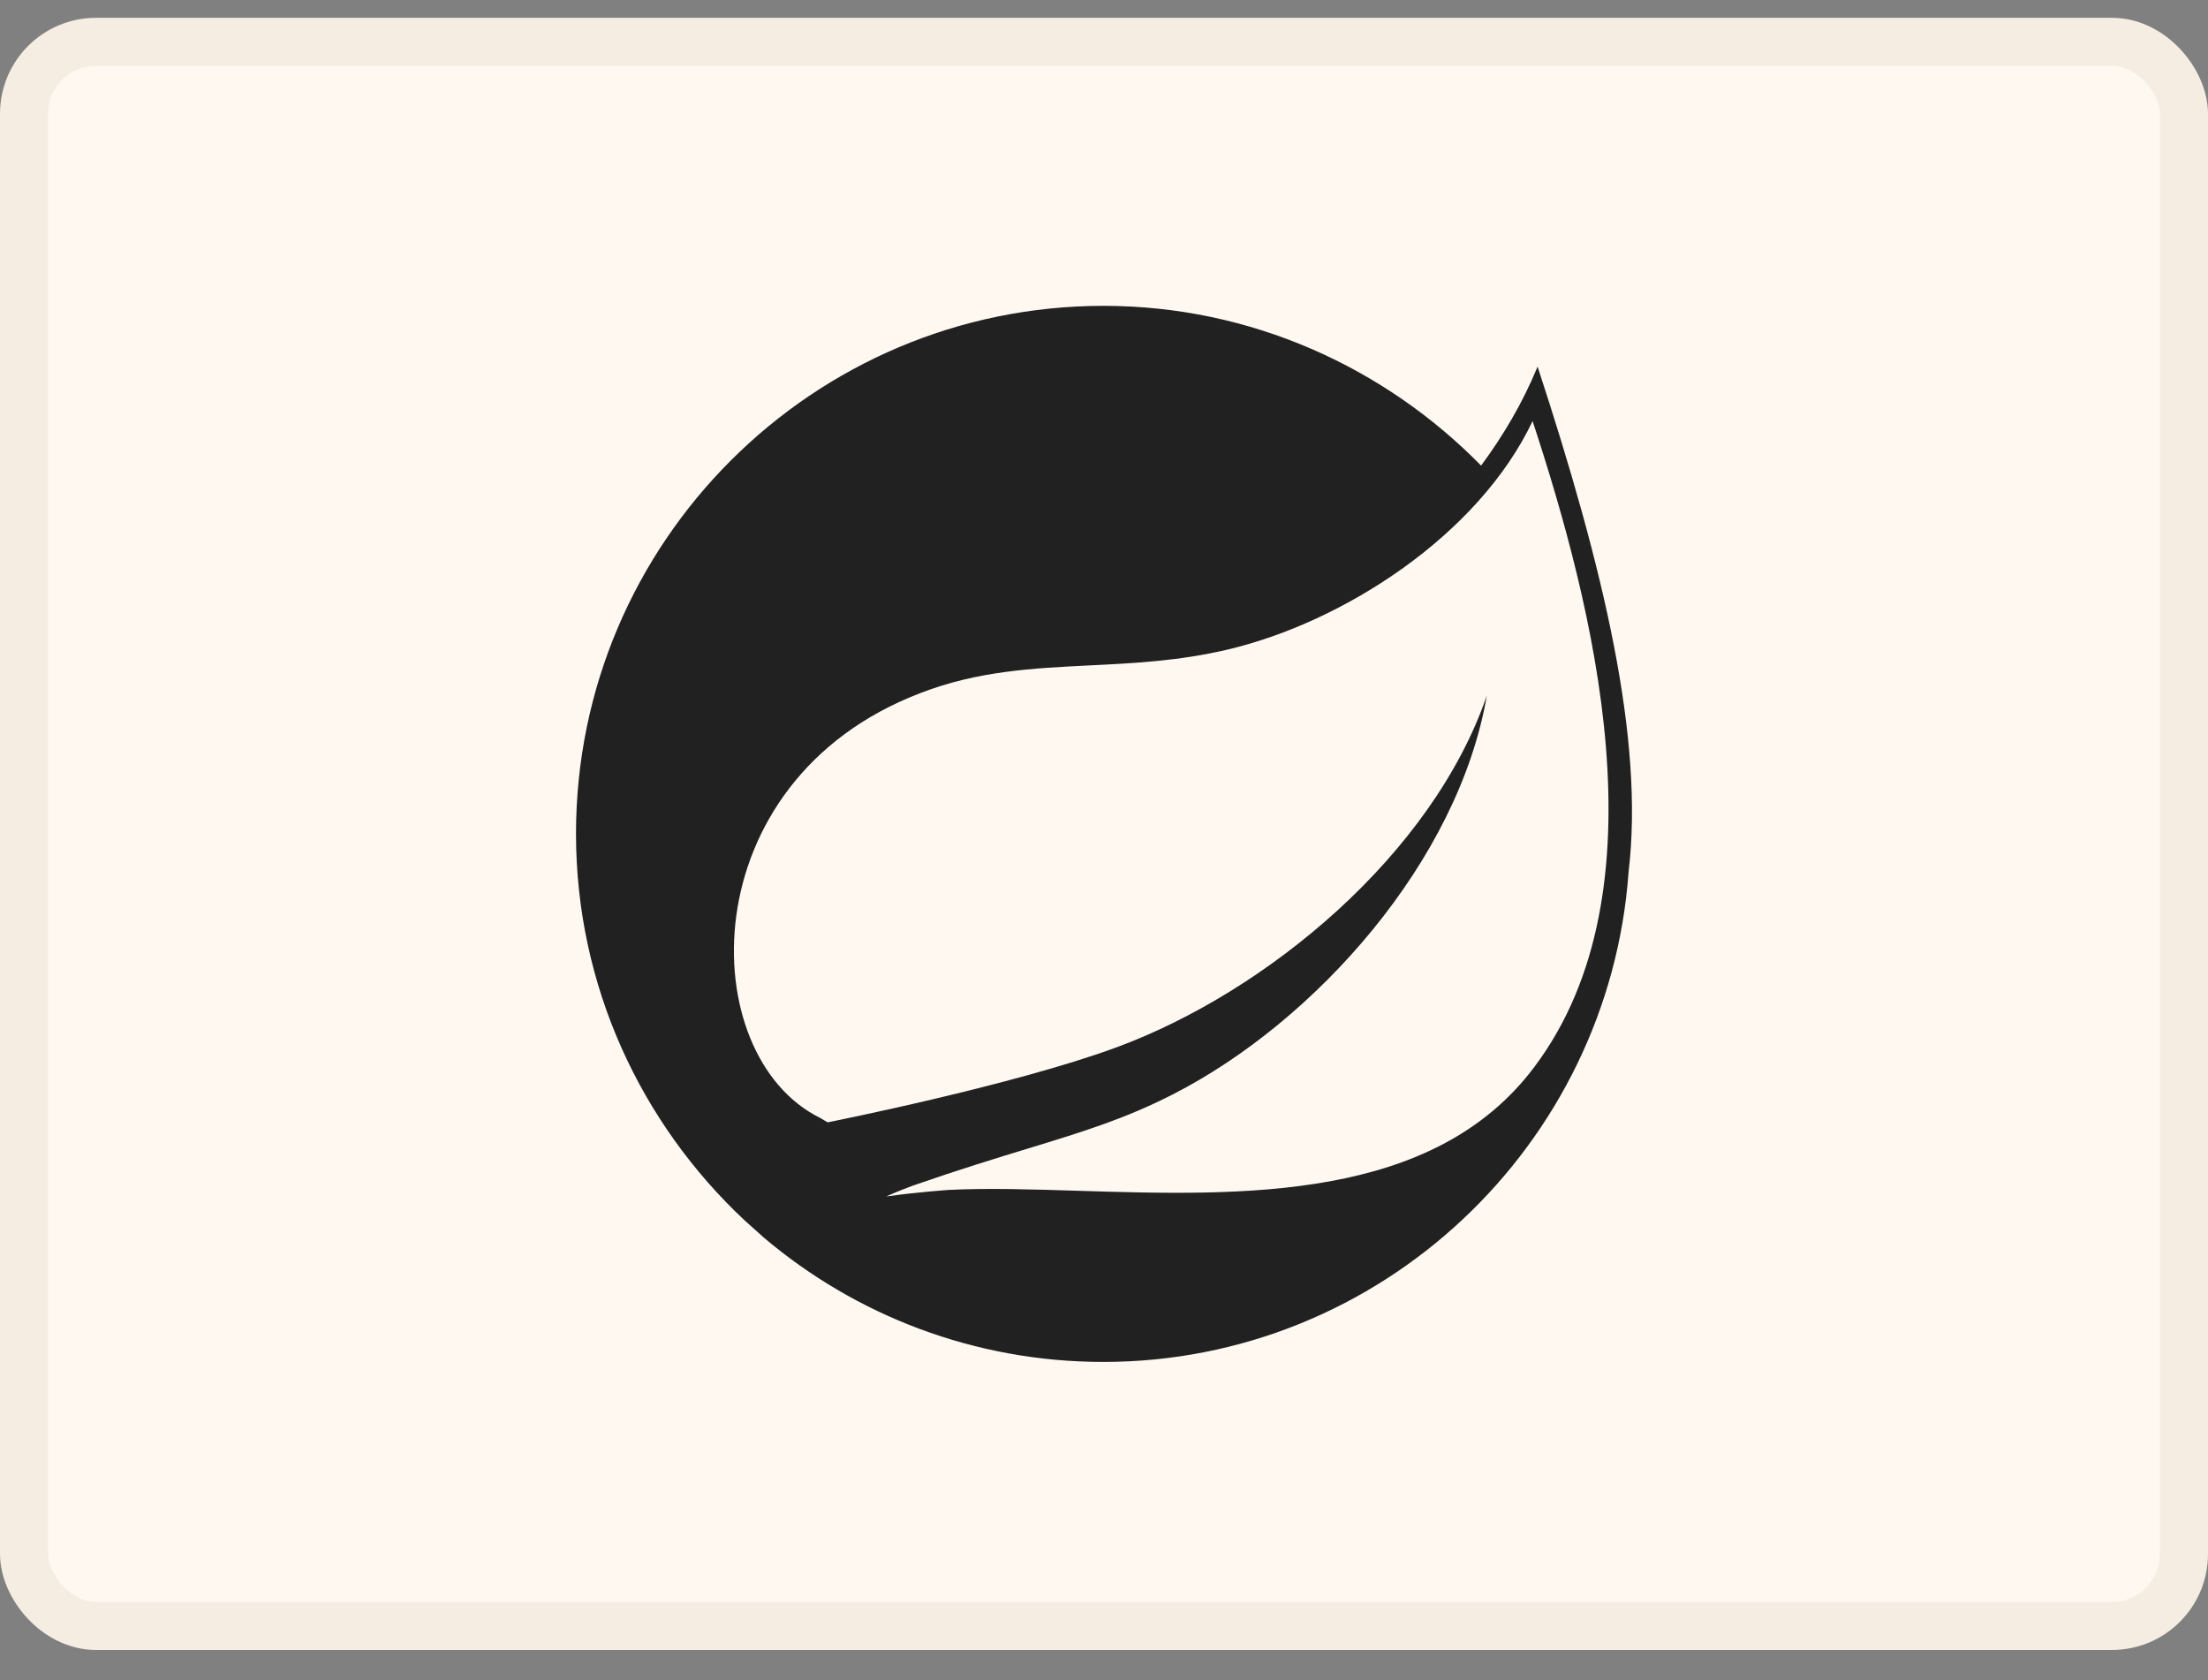
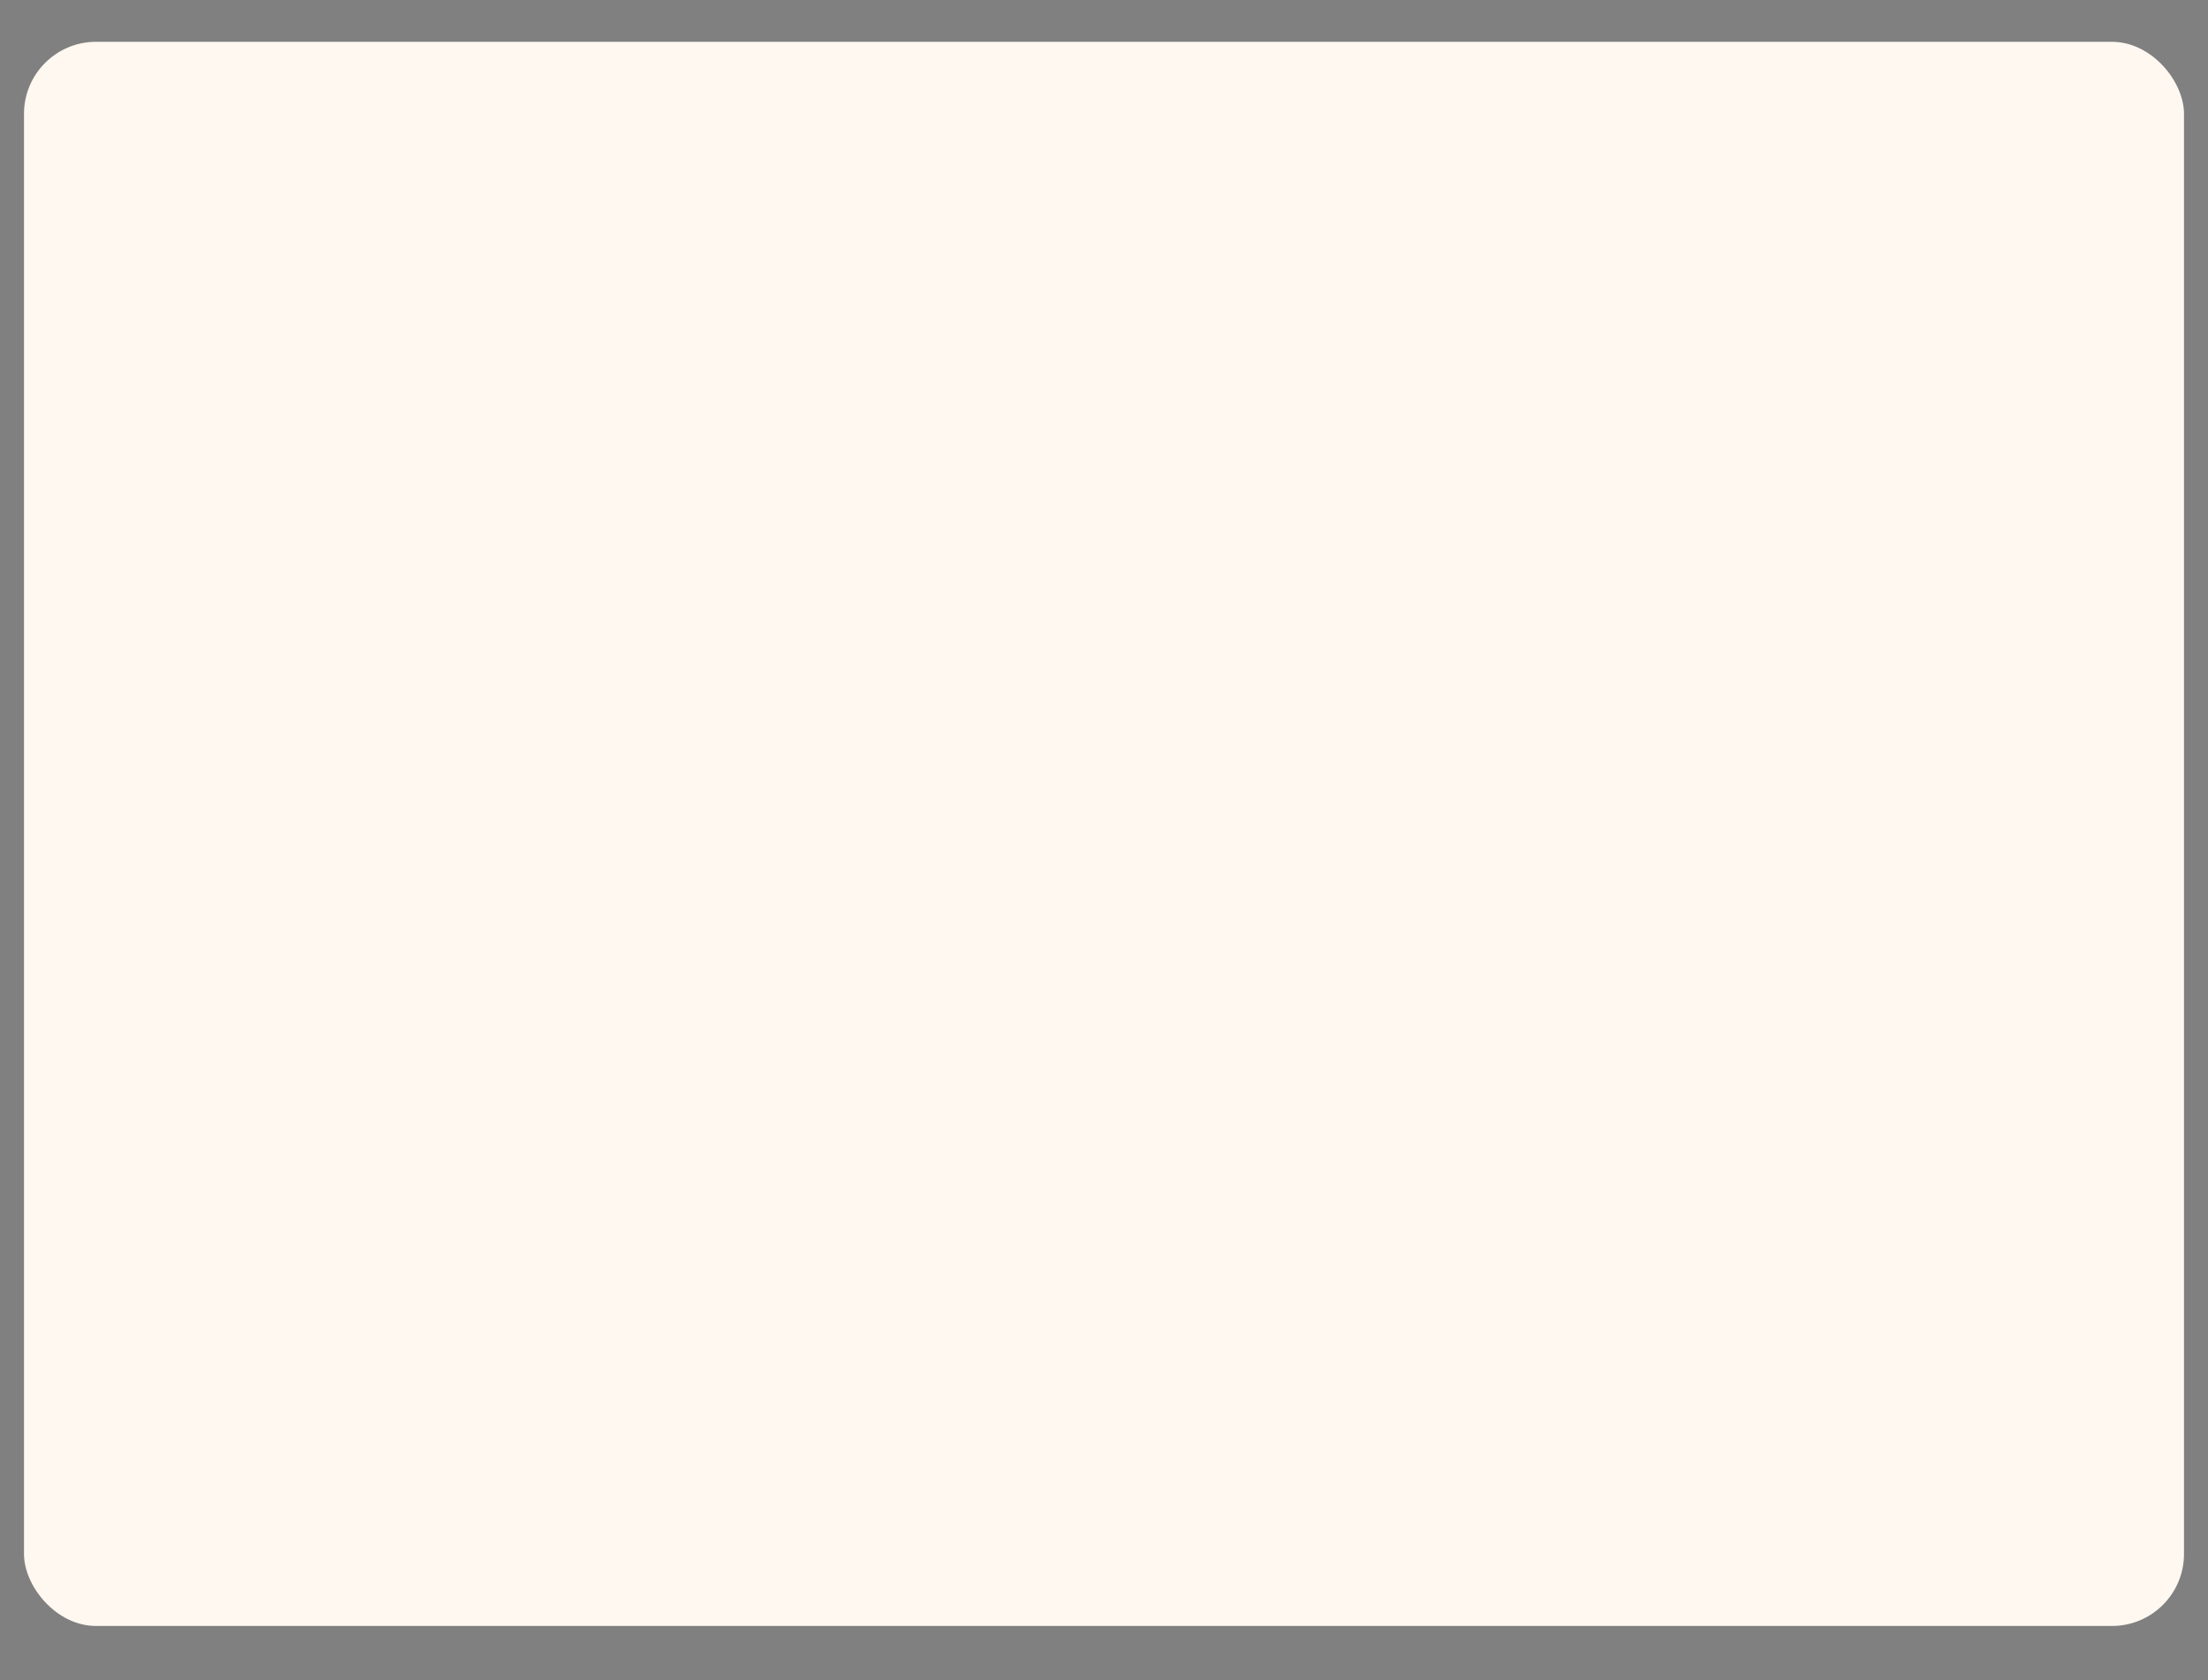
<svg xmlns="http://www.w3.org/2000/svg" width="46" height="35" viewBox="0 0 46 35" fill="none">
  <rect x="0" y="0" width="46" height="35" fill="#808080" stroke="none" />
  <rect x="0.5" y="0.871" width="45" height="33" rx="1.5" fill="#FFF8F1" />
-   <rect x="0.5" y="0.871" width="45" height="33" rx="1.5" stroke="#F5ECE2" />
-   <path fill-rule="evenodd" clip-rule="evenodd" d="M32.033 7.637C31.717 8.406 31.308 9.088 30.856 9.699C28.861 7.664 26.071 6.371 22.992 6.371C16.943 6.371 12 11.291 12 17.368C12 20.543 13.357 23.402 15.51 25.42L15.918 25.785C17.82 27.395 20.294 28.371 22.986 28.371C28.763 28.371 33.521 23.86 33.929 18.165C34.256 15.399 33.417 11.859 32.033 7.637ZM22.469 24.806C25.876 24.911 29.864 25.035 31.968 22.223C34.73 18.547 33.188 12.606 31.929 8.771C30.801 11.15 27.989 12.966 25.564 13.534C24.566 13.769 23.624 13.816 22.704 13.861C21.514 13.92 20.361 13.977 19.172 14.439C14.365 16.277 14.458 21.994 17.085 23.287L17.243 23.38C17.243 23.38 21.117 22.611 23.27 21.814C26.398 20.658 29.842 17.799 30.976 14.488C30.382 17.936 27.417 21.269 24.447 22.791C23.442 23.306 22.581 23.569 21.421 23.924C20.752 24.128 19.983 24.363 19.03 24.694C18.714 24.809 18.463 24.924 18.463 24.924C19.117 24.831 19.777 24.787 19.777 24.787C20.591 24.747 21.507 24.776 22.469 24.806Z" fill="#212121" />
</svg>